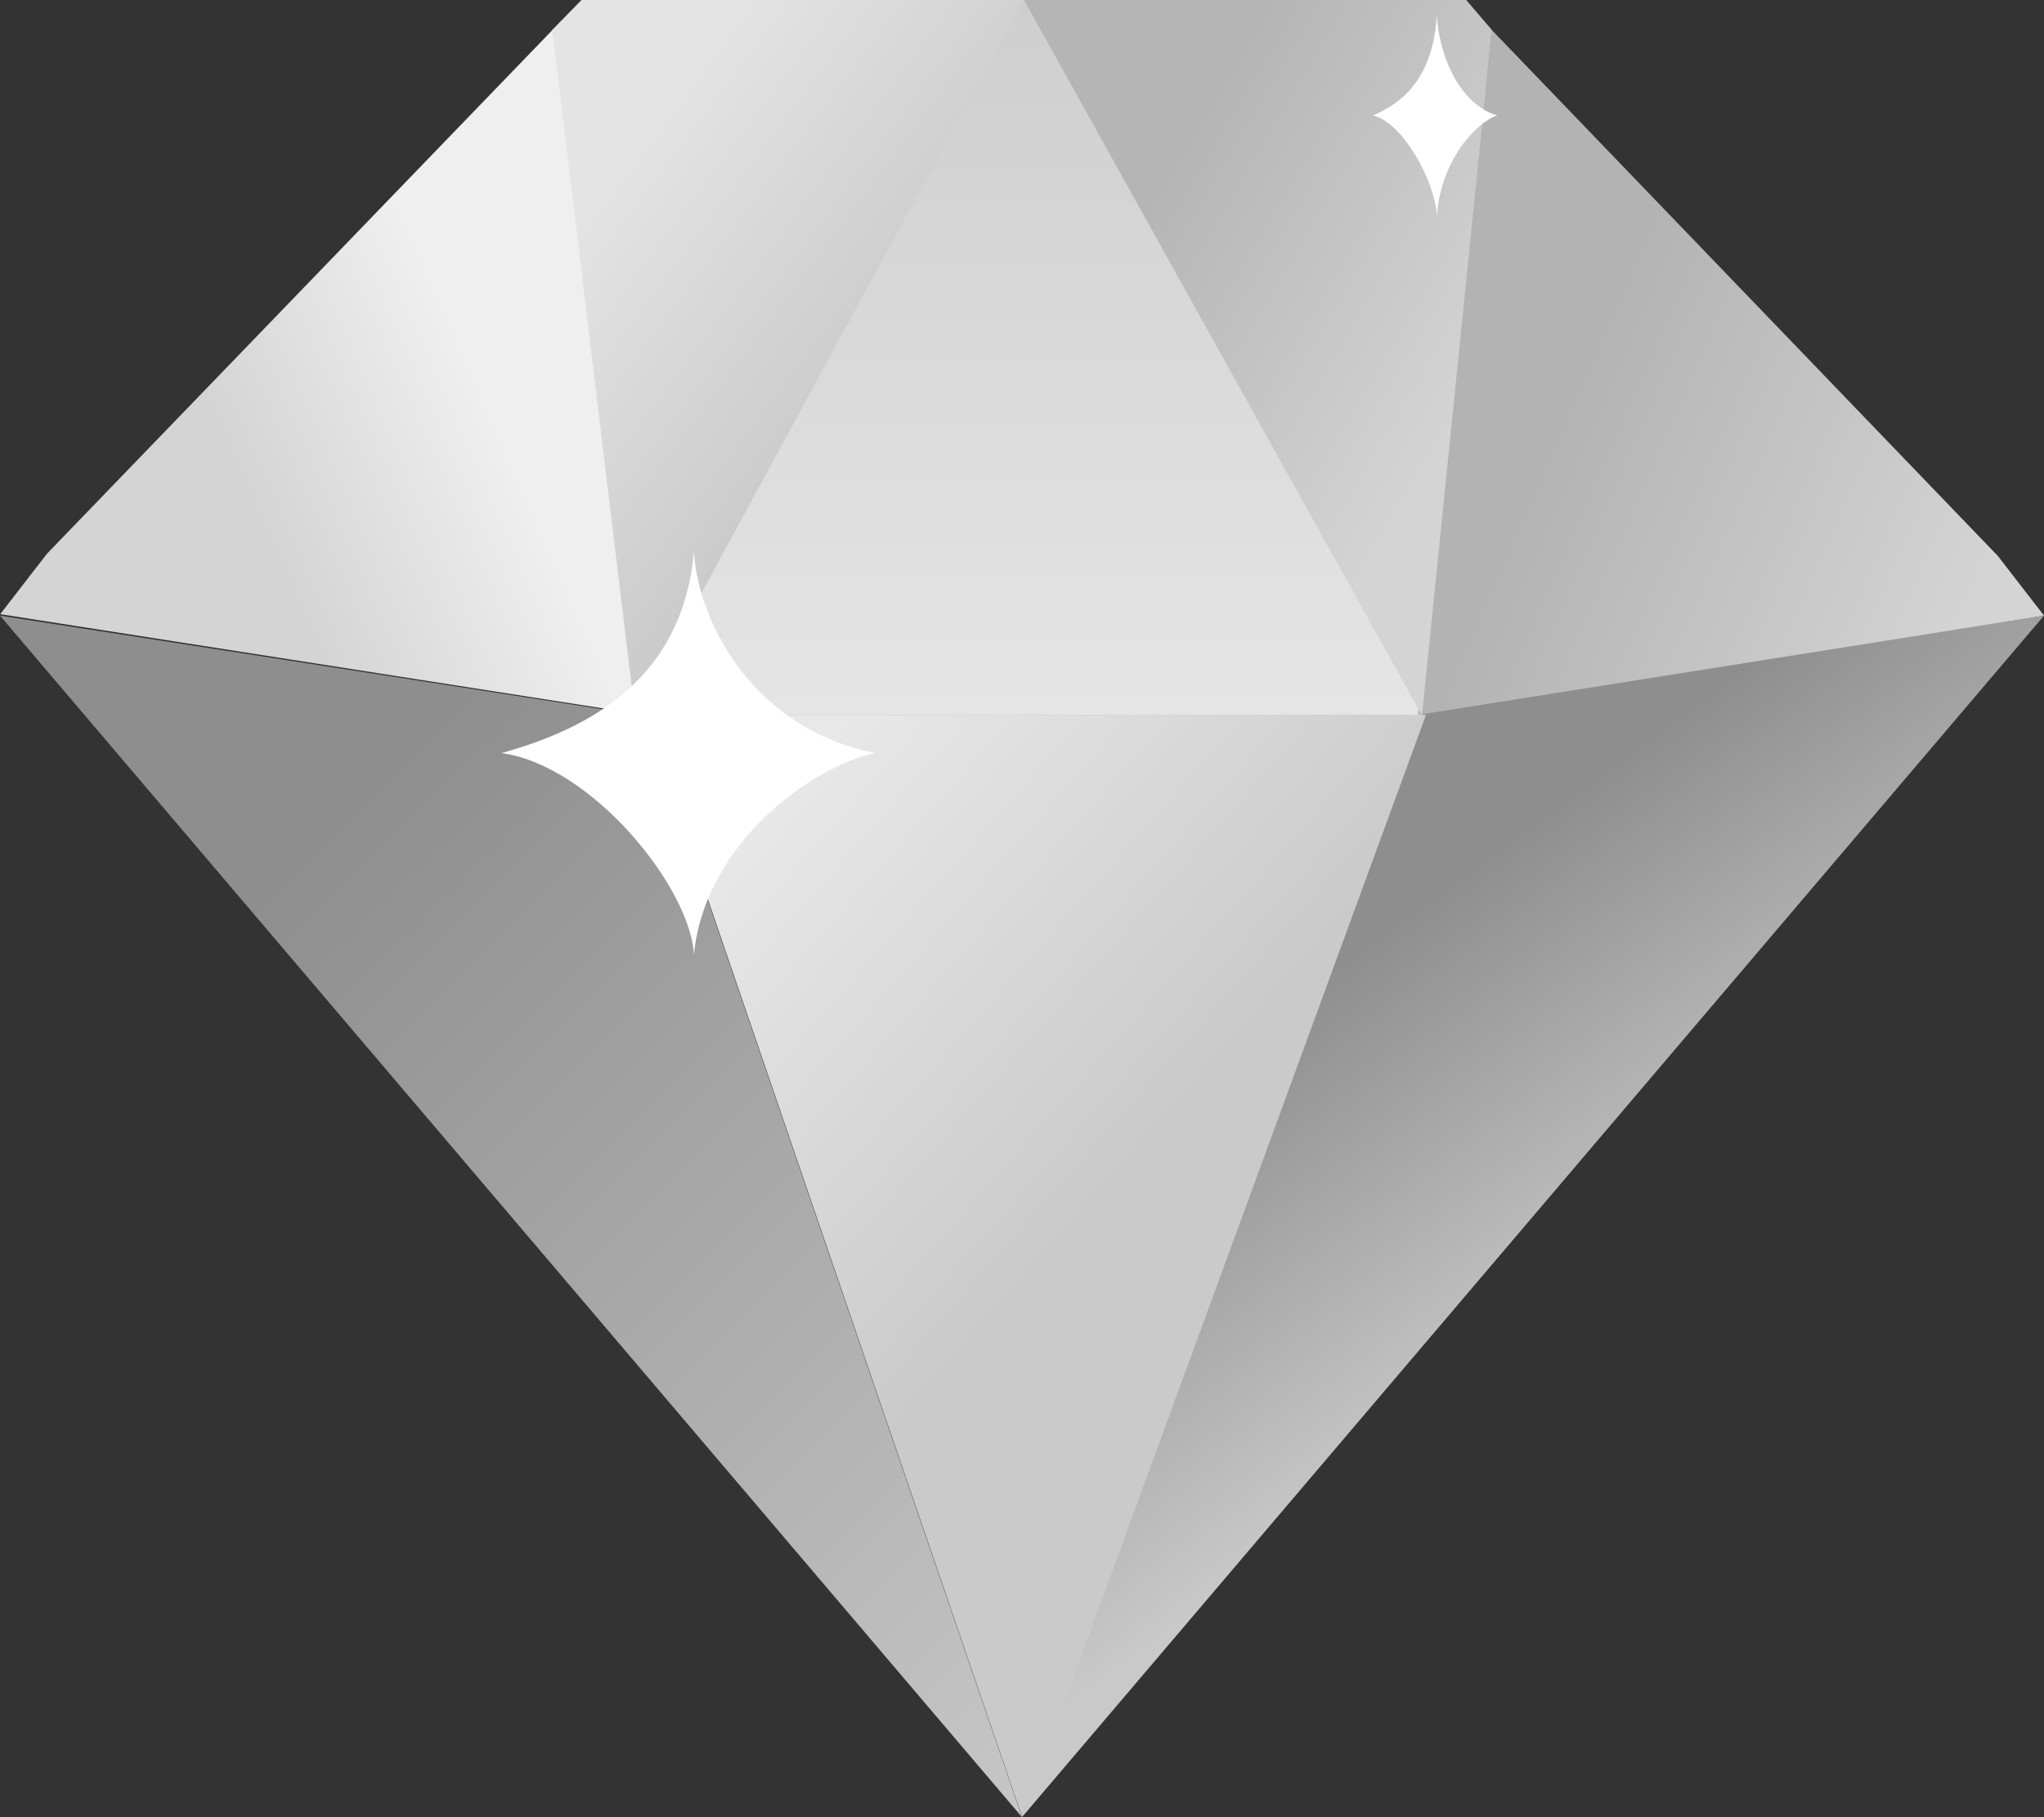
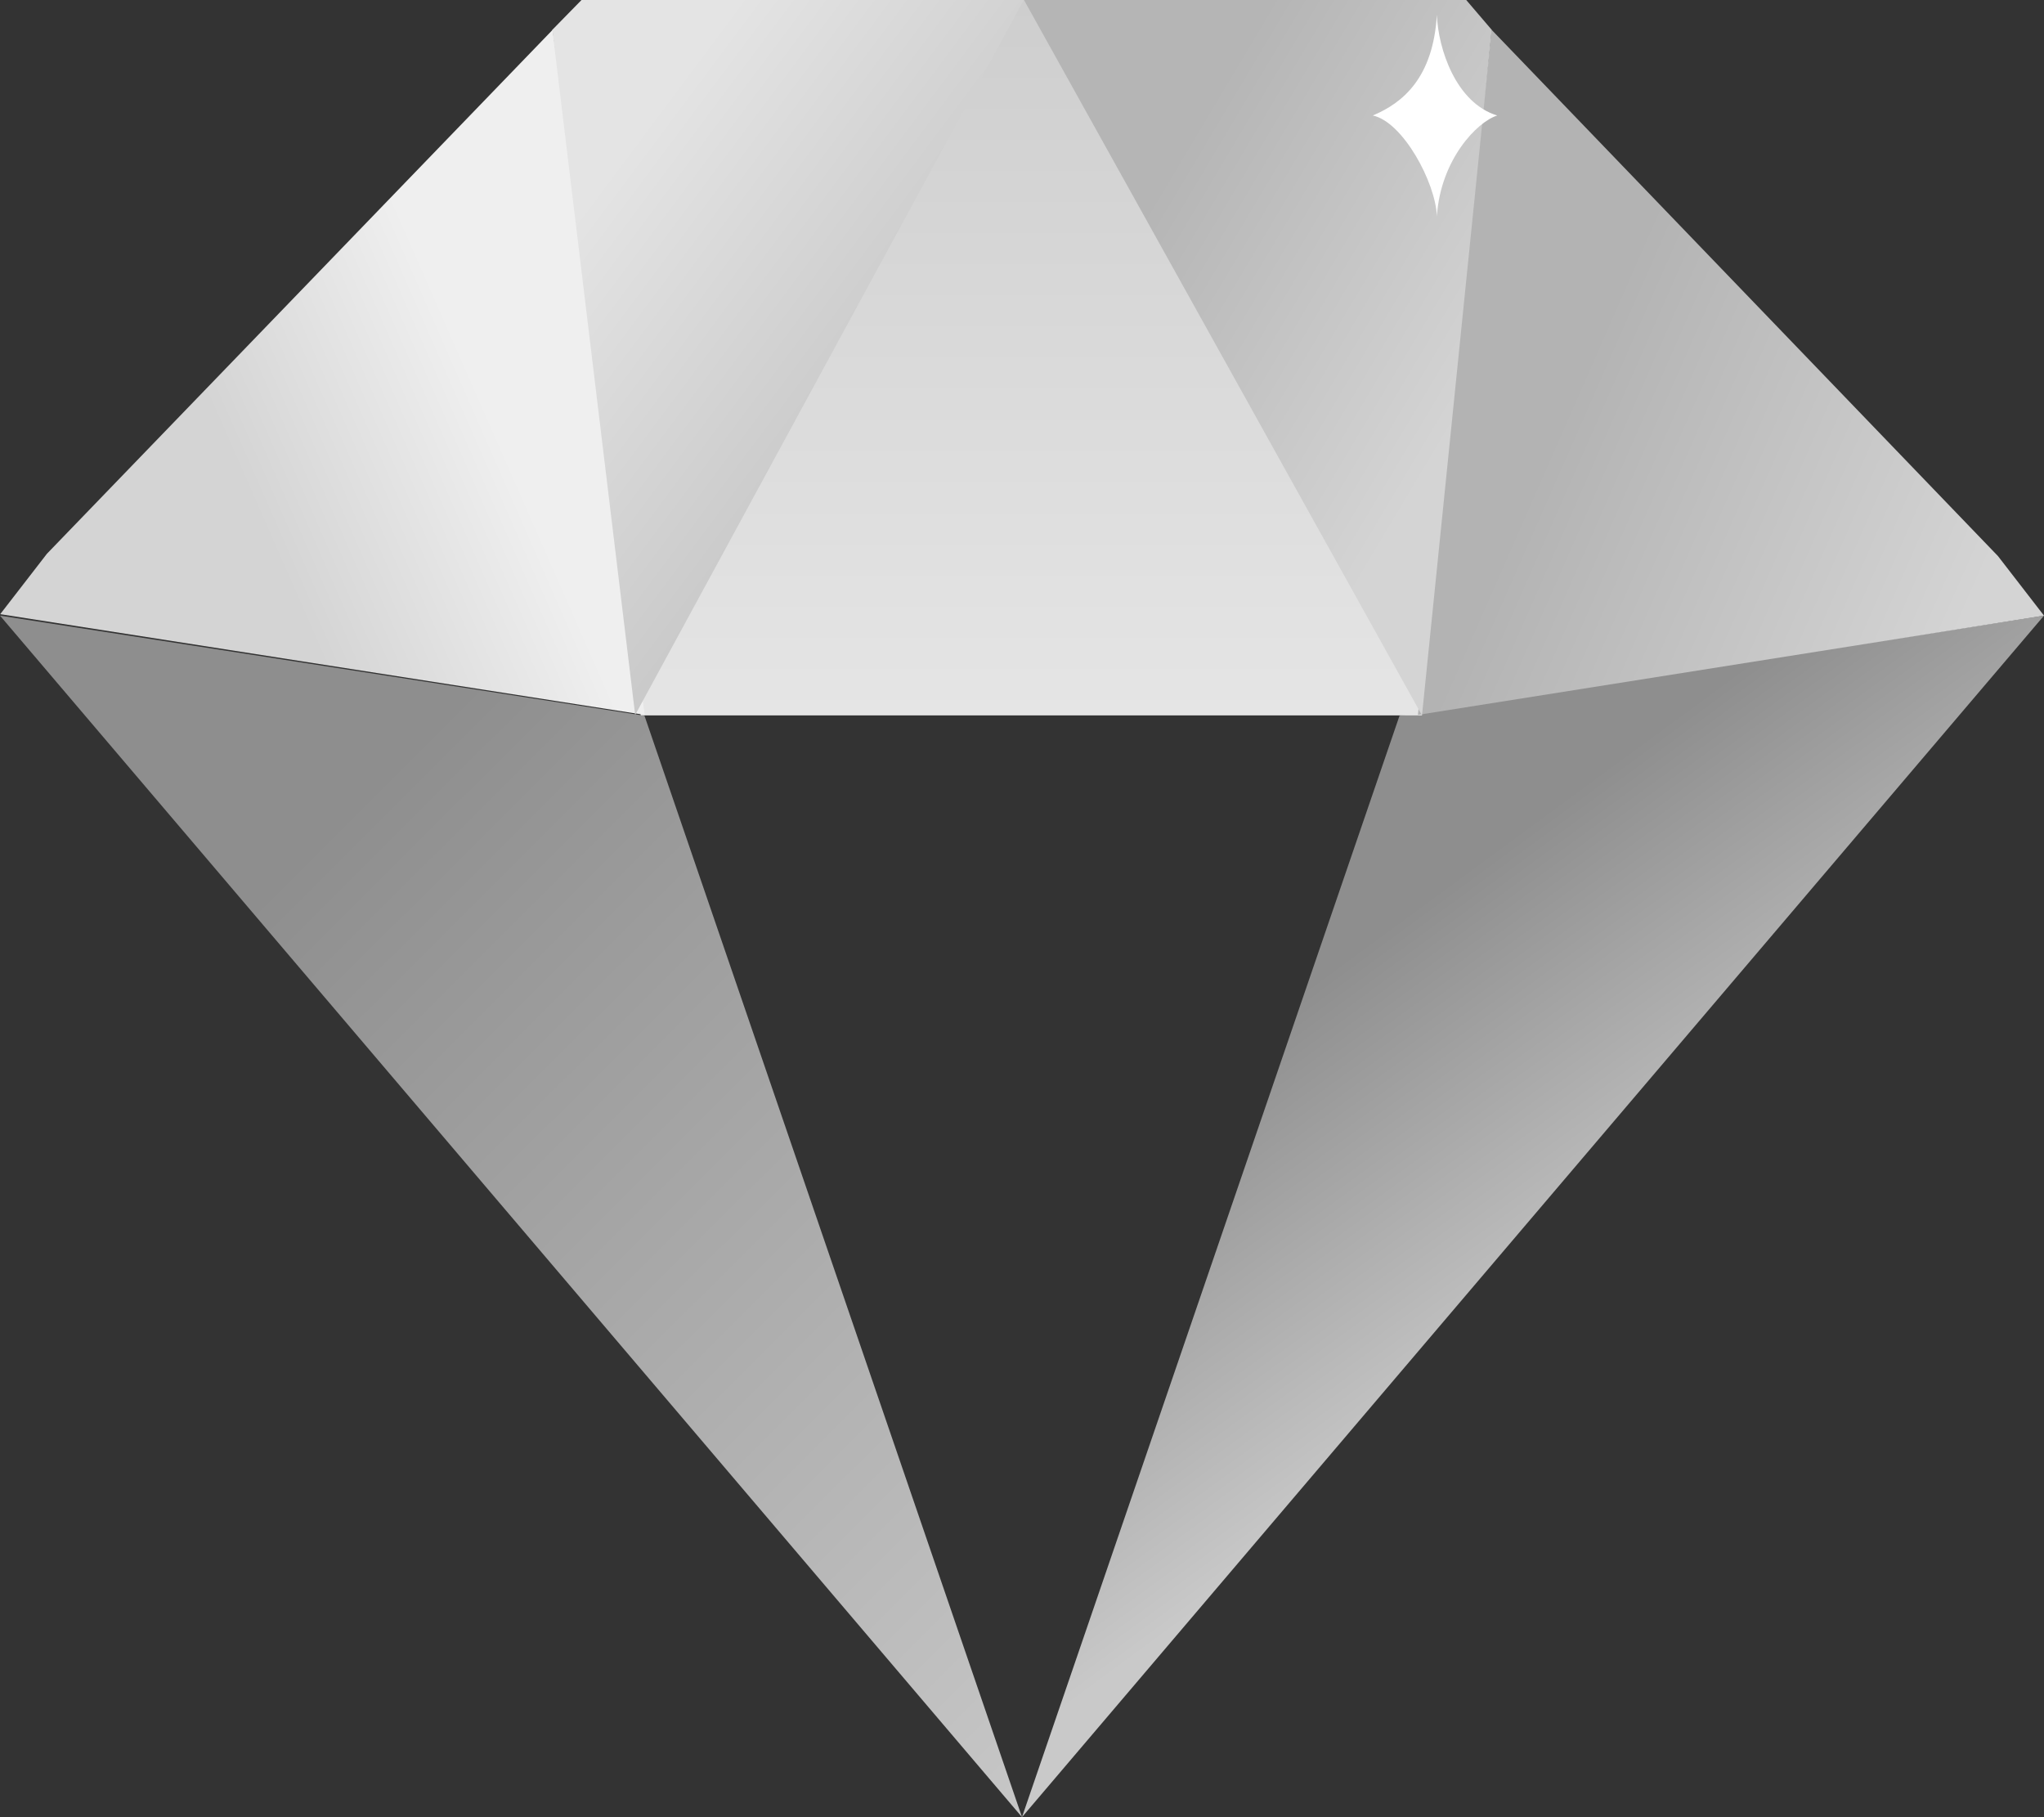
<svg xmlns="http://www.w3.org/2000/svg" width="36" height="32" viewBox="0 0 36 32" fill="none">
  <rect x="0" y="0" width="36" height="32" fill="#333333" stroke="none" />
  <path d="M18 31.999L0 10.841L11.351 12.604L18 31.999Z" fill="url(#paint0_linear_1032_18566)" />
  <path d="M18 31.999L36 10.841L24.649 12.604L18 31.999Z" fill="url(#paint1_linear_1032_18566)" />
  <path fill-rule="evenodd" clip-rule="evenodd" d="M18.003 0L16.382 2.448L12.814 8.393C12.328 9.093 11.679 9.967 11.03 11.016L11.285 12.598H25.045L24.328 11.016L23.03 8.218C22.382 6.994 22.22 6.645 21.895 5.945C21.084 4.197 20.436 3.322 18.49 0H18.003Z" fill="url(#paint2_linear_1032_18566)" />
  <path d="M24.973 12.589L26.27 0.524L35.189 9.792L36 10.841L24.973 12.589Z" fill="url(#paint3_linear_1032_18566)" />
  <path d="M11.355 12.589L9.734 0.524L0.827 9.751L0.004 10.815L11.355 12.589Z" fill="url(#paint4_linear_1032_18566)" />
  <path d="M11.187 12.59L9.728 0.525L10.242 0H18.03L11.187 12.59Z" fill="url(#paint5_linear_1032_18566)" />
  <path d="M25.045 12.598L18.035 0H25.824L26.273 0.525L25.045 12.598Z" fill="url(#paint6_linear_1032_18566)" />
-   <path d="M18.004 32L11.355 12.59H25.115L18.004 32Z" fill="url(#paint7_linear_1032_18566)" />
-   <path d="M12.222 9.716C12.022 11.932 10.428 12.818 8.834 13.261C10.428 13.483 12.155 15.625 12.222 16.807C12.421 14.812 14.347 13.483 15.41 13.261C13.218 12.818 12.288 10.898 12.222 9.716Z" fill="white" />
+   <path d="M18.004 32L11.355 12.59L18.004 32Z" fill="url(#paint7_linear_1032_18566)" />
  <path d="M25.307 0.261C25.241 1.369 24.709 1.812 24.178 2.034C24.709 2.145 25.285 3.216 25.307 3.807C25.373 2.81 26.015 2.145 26.37 2.034C25.639 1.812 25.329 0.852 25.307 0.261Z" fill="white" />
  <defs>
    <linearGradient id="paint0_linear_1032_18566" x1="0" y1="10.841" x2="19.819" y2="30.697" gradientUnits="userSpaceOnUse">
      <stop offset="0.24" stop-color="#8E8E8E" />
      <stop offset="1" stop-color="#C8C8C8" />
    </linearGradient>
    <linearGradient id="paint1_linear_1032_18566" x1="24" y1="14.688" x2="30.023" y2="22.881" gradientUnits="userSpaceOnUse">
      <stop offset="0.156" stop-color="#8E8E8E" />
      <stop offset="0.916" stop-color="#C9C9C9" />
    </linearGradient>
    <linearGradient id="paint2_linear_1032_18566" x1="18.165" y1="0" x2="18.165" y2="12.598" gradientUnits="userSpaceOnUse">
      <stop stop-color="#CECECE" />
      <stop offset="1" stop-color="#E5E5E5" />
    </linearGradient>
    <linearGradient id="paint3_linear_1032_18566" x1="25.946" y1="4.895" x2="35.432" y2="9.063" gradientUnits="userSpaceOnUse">
      <stop offset="0.233" stop-color="#B3B3B3" />
      <stop offset="1" stop-color="#D4D4D4" />
    </linearGradient>
    <linearGradient id="paint4_linear_1032_18566" x1="10.204" y1="4.784" x2="0.58" y2="9.012" gradientUnits="userSpaceOnUse">
      <stop offset="0.233" stop-color="#EFEFEF" />
      <stop offset="0.658" stop-color="#D4D4D4" />
    </linearGradient>
    <linearGradient id="paint5_linear_1032_18566" x1="9.728" y1="0" x2="16.763" y2="5.252" gradientUnits="userSpaceOnUse">
      <stop offset="0.297" stop-color="#E4E4E4" />
      <stop offset="1" stop-color="#C9C9C9" />
    </linearGradient>
    <linearGradient id="paint6_linear_1032_18566" x1="18.165" y1="-2.31972e-07" x2="27.634" y2="5.645" gradientUnits="userSpaceOnUse">
      <stop offset="0.328" stop-color="#B5B5B5" />
      <stop offset="0.931" stop-color="#D4D4D4" />
    </linearGradient>
    <linearGradient id="paint7_linear_1032_18566" x1="11.479" y1="12.582" x2="25.374" y2="24.825" gradientUnits="userSpaceOnUse">
      <stop offset="0.142" stop-color="#E8E8E8" />
      <stop offset="0.623" stop-color="#CACACA" />
    </linearGradient>
  </defs>
</svg>